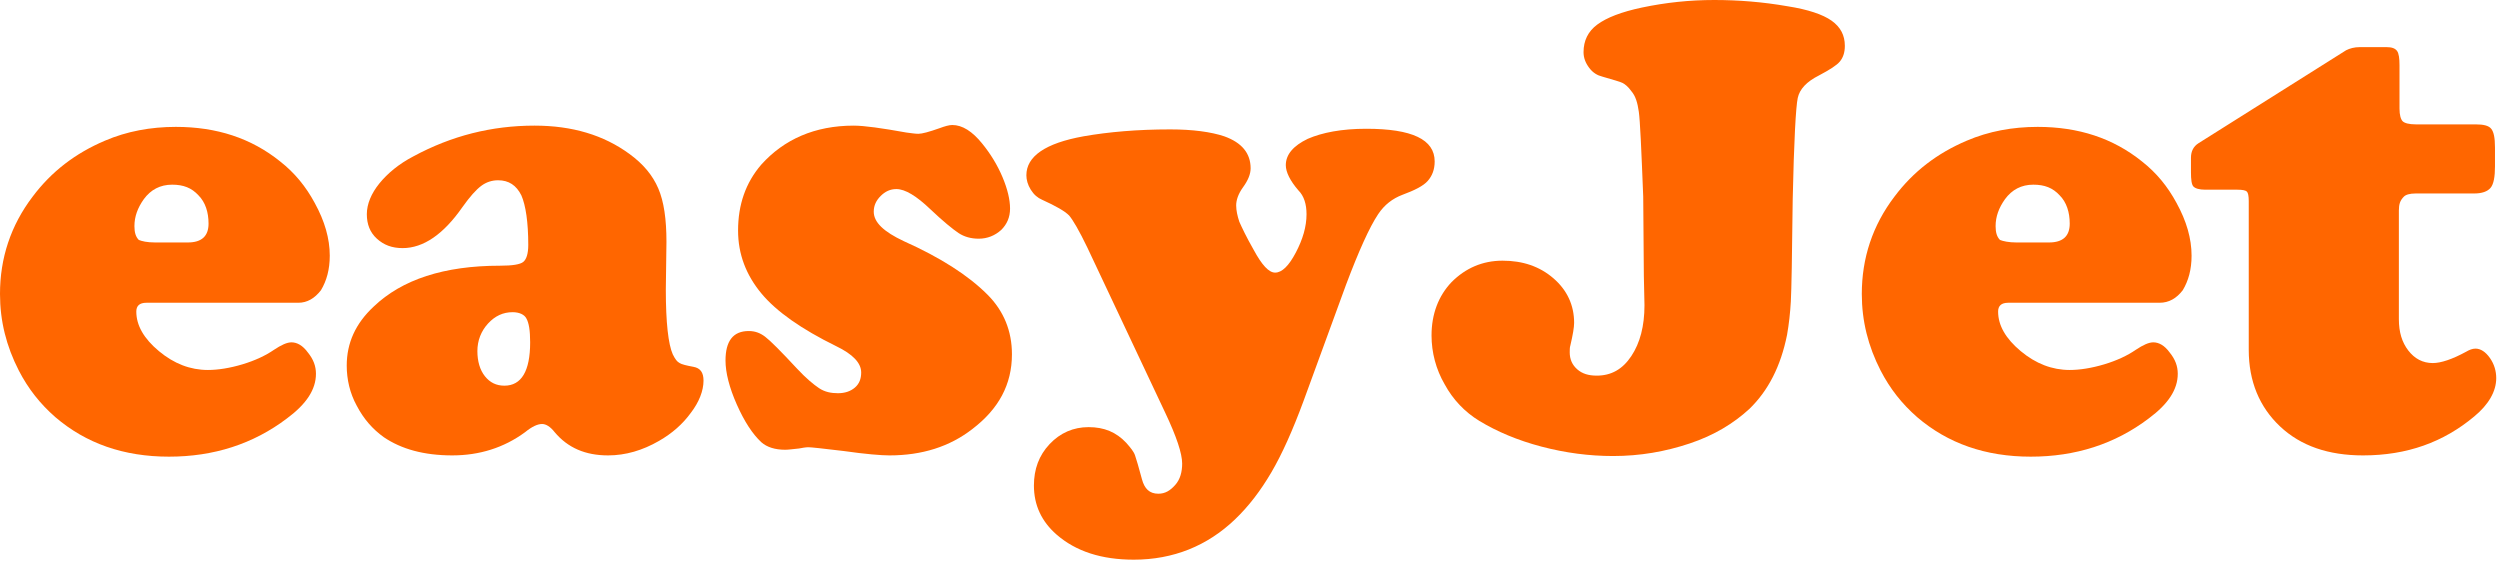
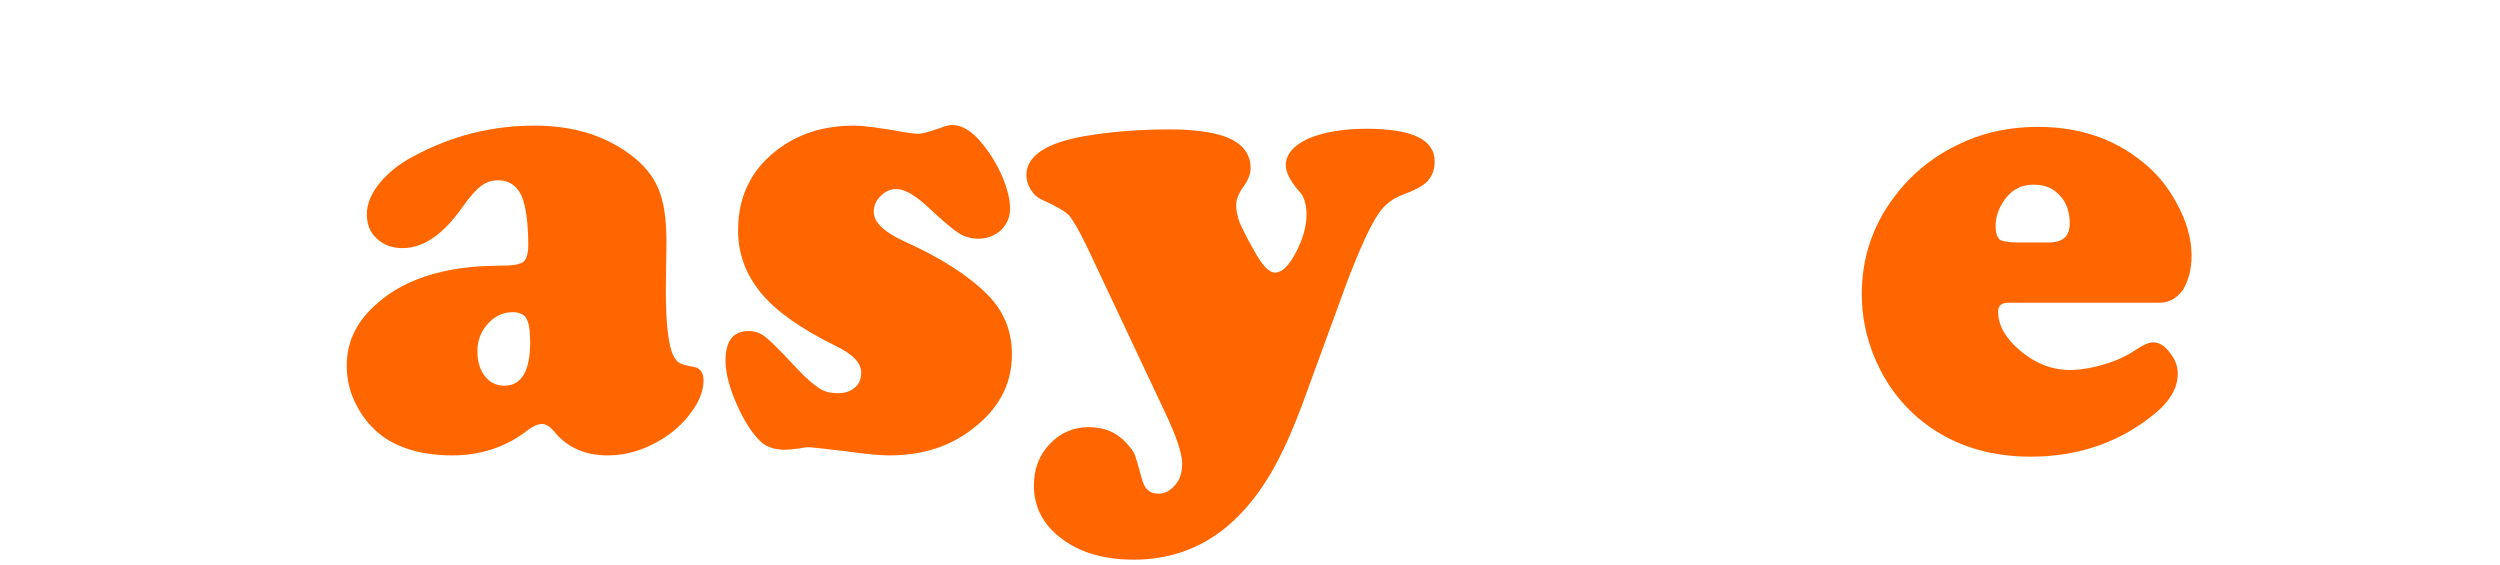
<svg xmlns="http://www.w3.org/2000/svg" height="90" viewBox="0 0 398 90" width="398">
  <g fill="#f60">
-     <path d="m47.5 48.2h-24.2c-1.1 0-1.6.5-1.6 1.4 0 2.2 1.2 4.3 3.6 6.3s5 3 7.8 3c1.6 0 3.5-.3 5.5-.9s3.7-1.4 5-2.3c1.2-.8 2.1-1.2 2.8-1.2.9 0 1.8.5 2.6 1.6.9 1.1 1.3 2.2 1.3 3.4 0 2.5-1.5 4.8-4.6 7.1-5.4 4.1-11.7 6.1-18.8 6.1-7.2 0-13.2-2.1-18.1-6.3-2.4-2.1-4.3-4.5-5.8-7.4-2-3.9-3-7.9-3-12.2 0-5.7 1.7-10.9 5.2-15.5 3-4 6.8-6.9 11.5-8.9 3.5-1.5 7.3-2.2 11.3-2.2 6.5 0 12 1.8 16.6 5.5 2.3 1.8 4.1 4 5.5 6.6 1.6 2.9 2.4 5.7 2.4 8.4 0 2.2-.5 4-1.4 5.5-1 1.3-2.2 2-3.6 2zm-22.8-9.6h5.2c2.2 0 3.3-1 3.3-3 0-1.8-.5-3.4-1.6-4.5-1.1-1.2-2.4-1.7-4.2-1.7-1.9 0-3.4.8-4.5 2.3-1 1.4-1.5 2.8-1.5 4.3 0 1 .2 1.7.7 2.2.5.2 1.3.4 2.6.4z" />
    <path d="m85.1 20c6 0 11 1.5 15.1 4.5 2.2 1.6 3.7 3.4 4.6 5.5s1.3 4.9 1.3 8.5l-.1 7.6c0 5.3.4 8.7 1.1 10.3.4.8.7 1.2 1.1 1.4.3.2 1.1.4 2.2.6s1.6.9 1.6 2.2c0 1.6-.7 3.4-2 5.1-1.3 1.8-3 3.3-5.1 4.5-2.6 1.5-5.3 2.3-8.1 2.3-3.6 0-6.4-1.2-8.5-3.7-.7-.9-1.4-1.3-2-1.3-.7 0-1.6.4-2.7 1.3-3.4 2.5-7.3 3.7-11.6 3.7-4.5 0-8.1-1-10.9-2.9-1.8-1.3-3.2-2.9-4.3-5-1.1-2-1.6-4.2-1.6-6.4 0-3.6 1.4-6.7 4.3-9.4 4.5-4.3 11.2-6.5 20.1-6.5 2 0 3.2-.2 3.7-.6s.8-1.3.8-2.7c0-3.6-.4-6.3-1.1-7.9-.8-1.6-2-2.4-3.7-2.4-1 0-1.9.3-2.7.9s-1.8 1.7-3 3.4c-3 4.3-6.2 6.5-9.5 6.5-1.7 0-3-.5-4.1-1.5s-1.6-2.3-1.6-3.9.7-3.3 2-4.9 3.1-3.1 5.4-4.3c6.1-3.3 12.5-4.9 19.3-4.9zm-3.5 29.7c-1.5 0-2.8.6-3.9 1.8s-1.7 2.7-1.7 4.4c0 1.6.4 3 1.2 4s1.8 1.5 3.1 1.5c2.7 0 4.1-2.3 4.1-6.9 0-1.9-.2-3.1-.6-3.8-.3-.6-1.1-1-2.2-1z" />
    <path d="m135.9 20c1.7 0 4.5.4 8.4 1.1.8.1 1.4.2 1.9.2.6 0 1.7-.3 3.4-.9.8-.3 1.5-.5 2-.5 1.6 0 3.2 1 4.8 3 1.3 1.6 2.4 3.4 3.2 5.3s1.2 3.6 1.2 5-.5 2.5-1.4 3.4c-1 .9-2.2 1.4-3.6 1.4-1.2 0-2.3-.3-3.2-.9s-2.5-1.9-4.5-3.8c-2.2-2.1-4-3.2-5.4-3.2-1 0-1.8.4-2.5 1.1s-1.1 1.5-1.1 2.5c0 1.7 1.6 3.2 4.8 4.7 5.8 2.6 10.2 5.4 13.3 8.5 2.6 2.6 3.9 5.8 3.9 9.5 0 4.8-2.1 8.7-6.3 11.9-3.6 2.8-8 4.2-13.2 4.2-1.3 0-3.8-.2-7.3-.7-3.3-.4-5.2-.6-5.6-.6s-1 .1-1.5.2c-1 .1-1.7.2-2.2.2-1.6 0-2.9-.4-3.8-1.2-1.4-1.3-2.7-3.3-3.9-6s-1.8-5.1-1.8-7c0-3.1 1.2-4.7 3.7-4.7 1 0 1.8.3 2.6.9s2.5 2.3 5.1 5.1c1.4 1.5 2.6 2.5 3.5 3.1s1.9.8 3 .8 2-.3 2.7-.9 1-1.4 1-2.4c0-1.5-1.3-2.9-4-4.2-5.5-2.7-9.5-5.5-11.9-8.4s-3.7-6.2-3.7-10c0-4.1 1.2-7.6 3.7-10.5 3.6-4 8.5-6.2 14.7-6.2z" />
    <path d="m214.3 45.3-6.8 18.6c-1.7 4.6-3.4 8.4-5.1 11.3s-3.6 5.4-5.8 7.5c-4.4 4.2-9.8 6.4-16.1 6.4-5.1 0-9.2-1.3-12.3-4-2.4-2.1-3.6-4.7-3.6-7.8 0-2.6.8-4.8 2.5-6.6s3.8-2.7 6.2-2.7c2.5 0 4.4.8 6 2.5.7.8 1.2 1.4 1.4 2s.6 1.9 1.1 3.8c.4 1.5 1.2 2.3 2.6 2.3 1.1 0 1.9-.5 2.7-1.4s1.1-2.1 1.1-3.4c0-1.6-.9-4.3-2.7-8.1l-12.4-26.3c-1.3-2.7-2.3-4.4-2.9-5.1-.7-.7-2.1-1.5-4.3-2.5-.7-.3-1.3-.8-1.8-1.6s-.7-1.6-.7-2.3c0-3 3-5.1 9.1-6.2 4-.7 8.6-1.1 13.8-1.1 3.6 0 6.5.4 8.6 1.1 2.8 1 4.2 2.7 4.2 5.1 0 .9-.4 1.9-1.2 3s-1.1 2.1-1.1 2.9.2 1.7.5 2.6c.4.9 1.1 2.4 2.3 4.5 1.3 2.4 2.4 3.6 3.4 3.6 1.1 0 2.2-1.1 3.3-3.2s1.7-4.1 1.7-6.1c0-1.6-.4-2.9-1.3-3.8-1.3-1.5-2-2.9-2-4 0-1.7 1.2-3.1 3.5-4.2 2.3-1 5.4-1.6 9.3-1.6 7.3 0 10.9 1.7 10.9 5.2 0 1.3-.4 2.3-1.1 3.1s-2.1 1.5-4 2.2c-1.6.6-2.9 1.6-3.9 3.1-1.4 2.1-3.1 5.9-5.1 11.2z" />
-     <path d="m272.9 0c3.8 0 7.7.3 11.7 1 3.2.5 5.6 1.3 7 2.3s2.1 2.3 2.1 4c0 1.1-.3 1.9-.8 2.5s-1.6 1.3-3.3 2.2c-2 1-3.1 2.2-3.4 3.6s-.6 6.8-.8 16.1c-.1 9.1-.2 14.5-.3 16.3s-.3 3.6-.6 5.3c-1 5-3 8.9-6 11.8-2.5 2.3-5.6 4.2-9.5 5.5s-7.9 2-12.2 2c-3.8 0-7.6-.5-11.4-1.5s-7.1-2.4-9.9-4.1c-2.3-1.4-4.2-3.4-5.5-5.8-1.4-2.4-2.1-5.1-2.1-7.8 0-3.4 1.1-6.3 3.2-8.5 2.2-2.2 4.9-3.4 8.1-3.4s5.9.9 8.1 2.8 3.3 4.3 3.3 7.1c0 .7-.2 1.9-.6 3.6-.1.3-.1.7-.1 1.1 0 1.1.4 2 1.2 2.7s1.8 1 3.1 1c2.3 0 4.1-1 5.5-3.1s2.1-4.8 2.1-8.1l-.1-4.7-.1-12.6c-.3-7.6-.5-12.1-.7-13.5s-.5-2.5-1.2-3.3c-.5-.7-1-1.1-1.4-1.3s-1.5-.5-3.2-1c-.8-.2-1.5-.6-2.1-1.4s-.9-1.6-.9-2.5c0-1.8.7-3.3 2.2-4.4s3.8-2 7.1-2.7c3.8-.8 7.6-1.2 11.5-1.2z" />
    <path d="m343.8 48.2h-24.1c-1.1 0-1.6.5-1.6 1.4 0 2.2 1.2 4.3 3.6 6.3s5 3 7.8 3c1.6 0 3.5-.3 5.5-.9s3.7-1.4 5-2.3c1.2-.8 2.1-1.2 2.8-1.2.9 0 1.8.5 2.6 1.6.9 1.1 1.3 2.2 1.3 3.4 0 2.5-1.5 4.8-4.6 7.1-5.4 4.1-11.7 6.1-18.8 6.1-7.2 0-13.2-2.1-18.1-6.3-2.4-2.1-4.3-4.5-5.8-7.4-2-3.9-3-7.9-3-12.2 0-5.7 1.7-10.9 5.2-15.5 3-4 6.8-6.9 11.5-8.9 3.5-1.5 7.3-2.2 11.3-2.2 6.5 0 12 1.8 16.6 5.5 2.3 1.8 4.1 4 5.5 6.6 1.6 2.9 2.4 5.7 2.4 8.4 0 2.2-.5 4-1.4 5.5-1 1.3-2.2 2-3.7 2zm-22.8-9.6h5.2c2.2 0 3.3-1 3.3-3 0-1.8-.5-3.4-1.6-4.5-1.1-1.2-2.4-1.7-4.2-1.7-1.9 0-3.4.8-4.5 2.3-1 1.4-1.5 2.8-1.5 4.3 0 1 .2 1.7.7 2.2.5.2 1.4.4 2.6.4z" />
-     <path d="m381.9 33.5v17.3c0 2.1.5 3.7 1.5 5s2.3 2 3.9 2c1.3 0 3.1-.6 5.3-1.8.5-.3 1-.5 1.5-.5.8 0 1.6.5 2.3 1.5s1 2.1 1 3.2c0 2.1-1.2 4.2-3.5 6.1-4.9 4.1-10.7 6.2-17.7 6.2-5.5 0-9.9-1.5-13.2-4.6s-5-7.2-5-12.2v-23.7c0-.8-.1-1.3-.3-1.5s-.7-.3-1.5-.3h-5.1c-1 0-1.6-.2-1.9-.5s-.4-1.1-.4-2.3v-2.3c0-1 .4-1.8 1.2-2.3l23.5-14.8c.6-.3 1.3-.5 2.2-.5h4.2c.9 0 1.4.2 1.7.6s.4 1.2.4 2.3v6.9c0 1 .2 1.7.5 2s1 .5 2.1.5h9.5c1.3 0 2.1.2 2.5.7s.6 1.4.6 3v3c0 1.6-.2 2.8-.7 3.4s-1.4.9-2.6.9h-9.3c-1 0-1.6.2-1.9.5-.6.6-.8 1.2-.8 2.2z" />
  </g>
</svg>